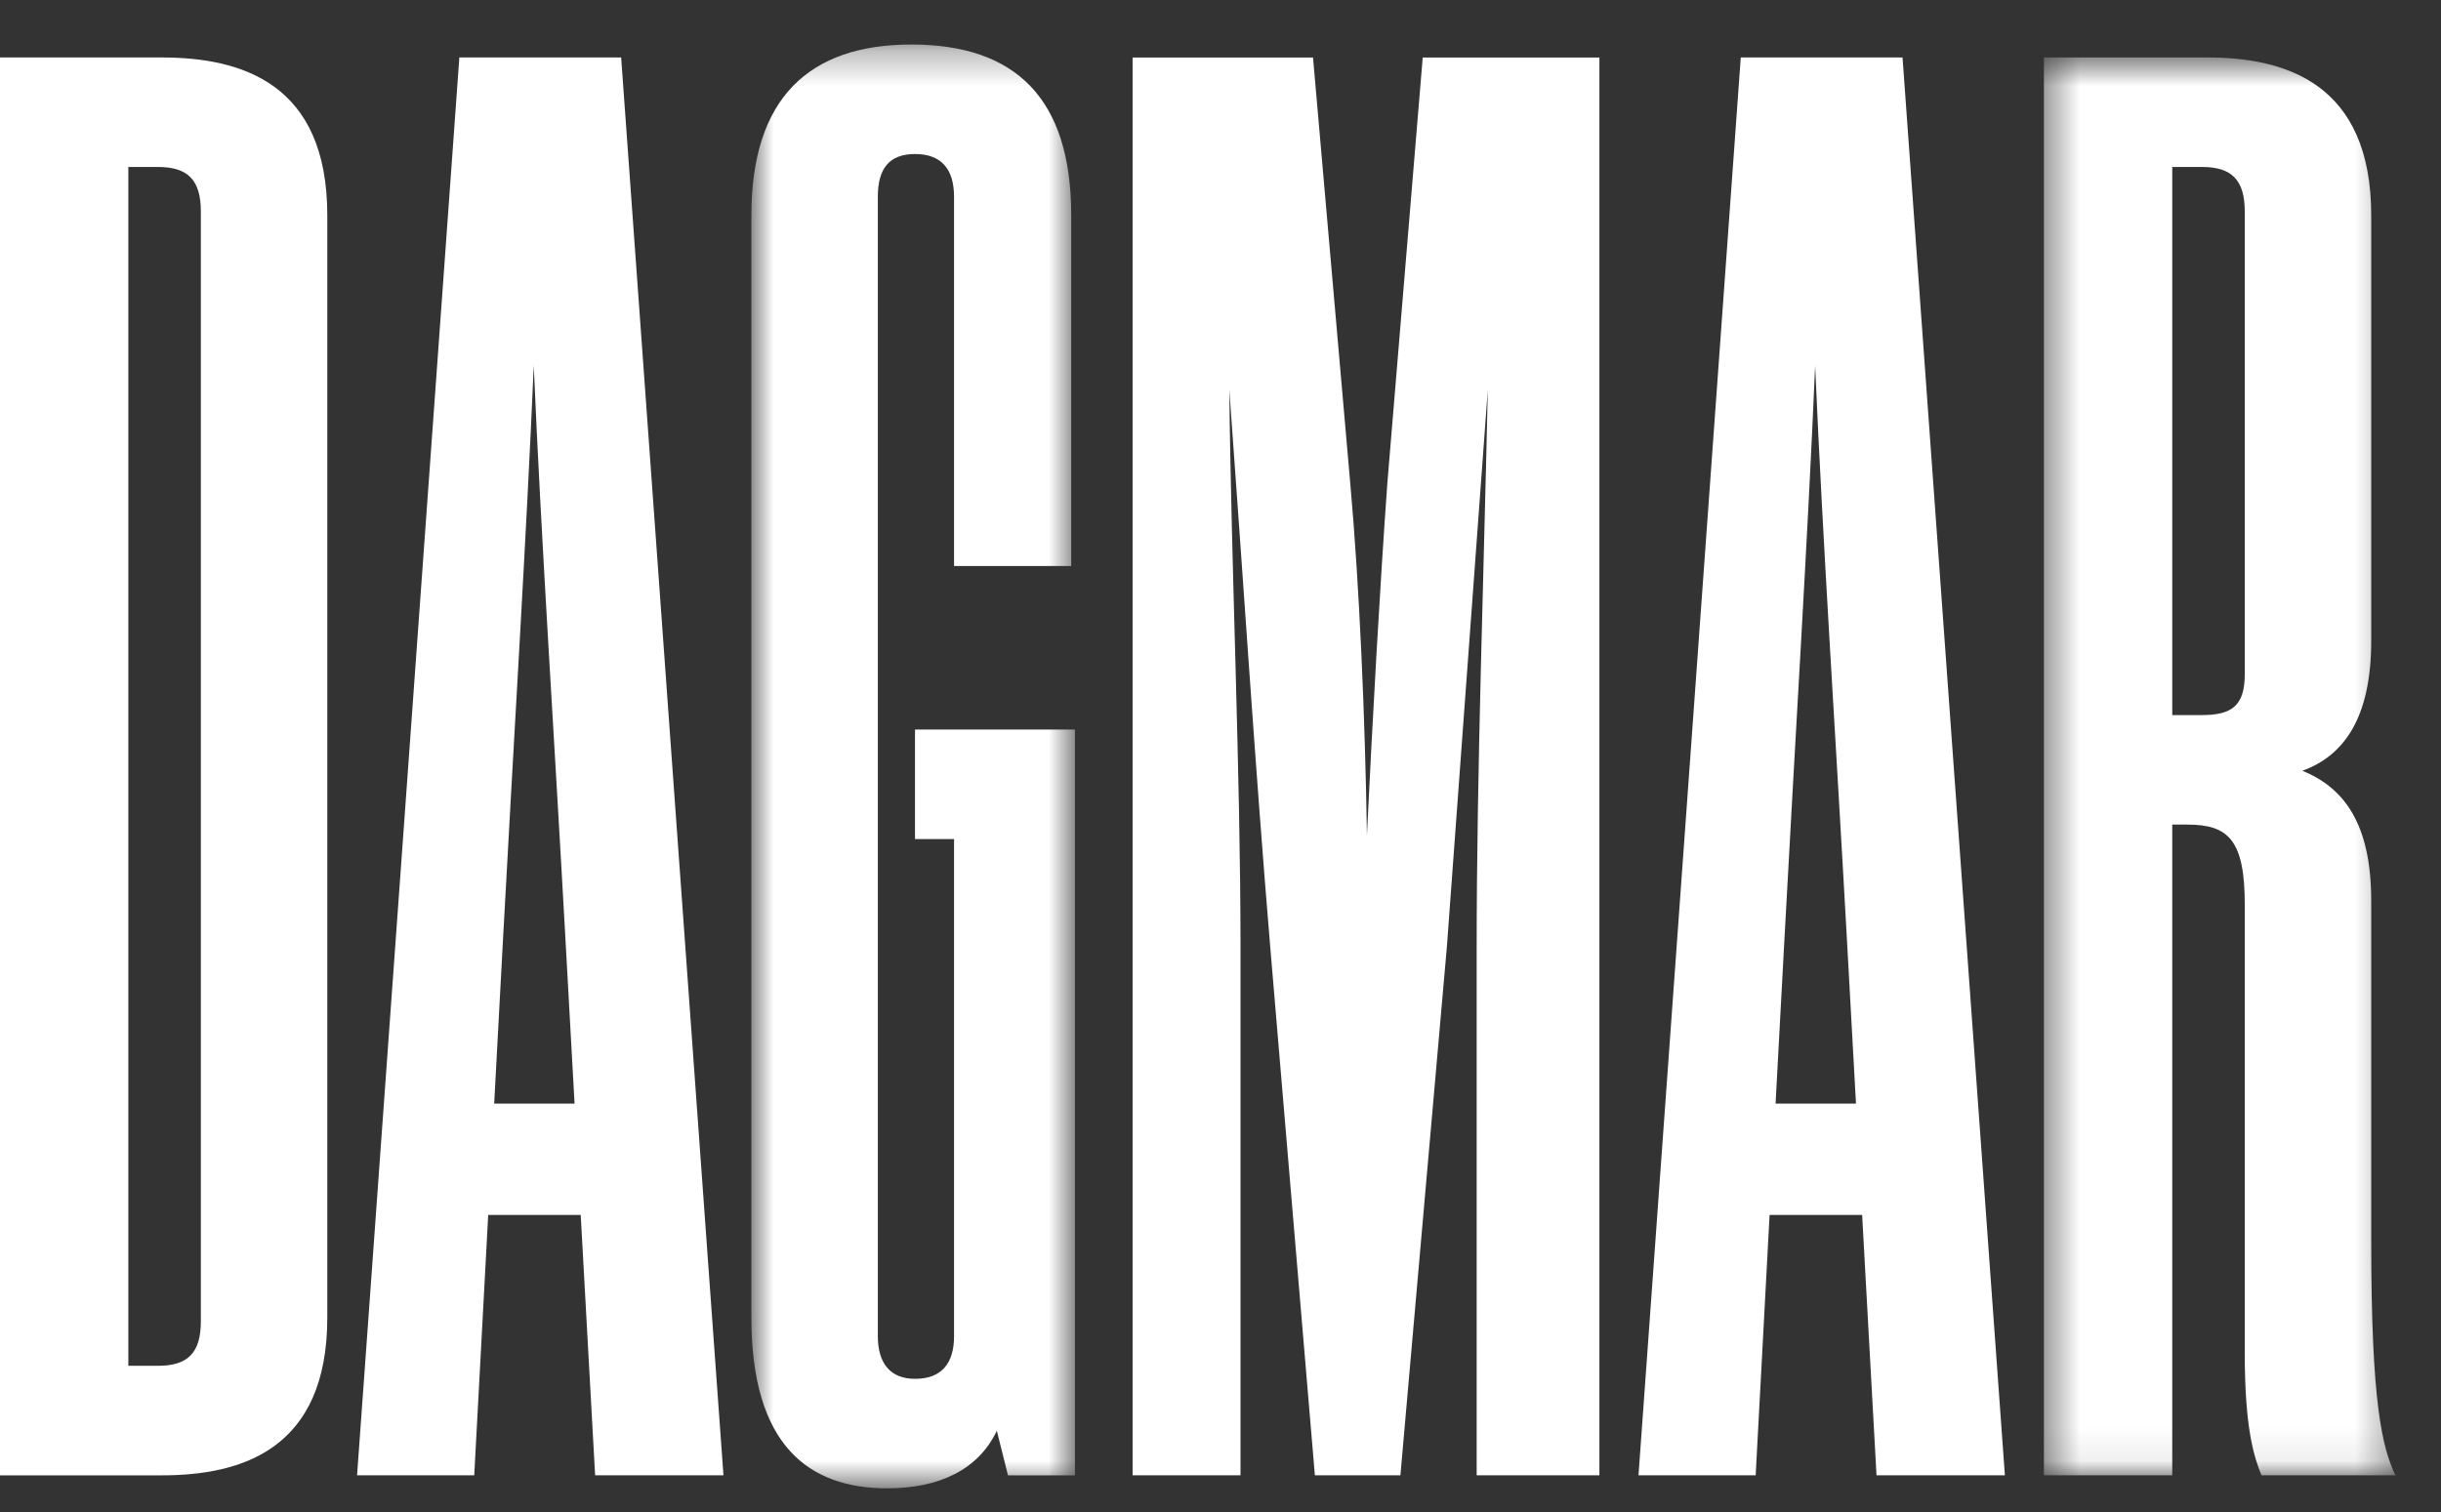
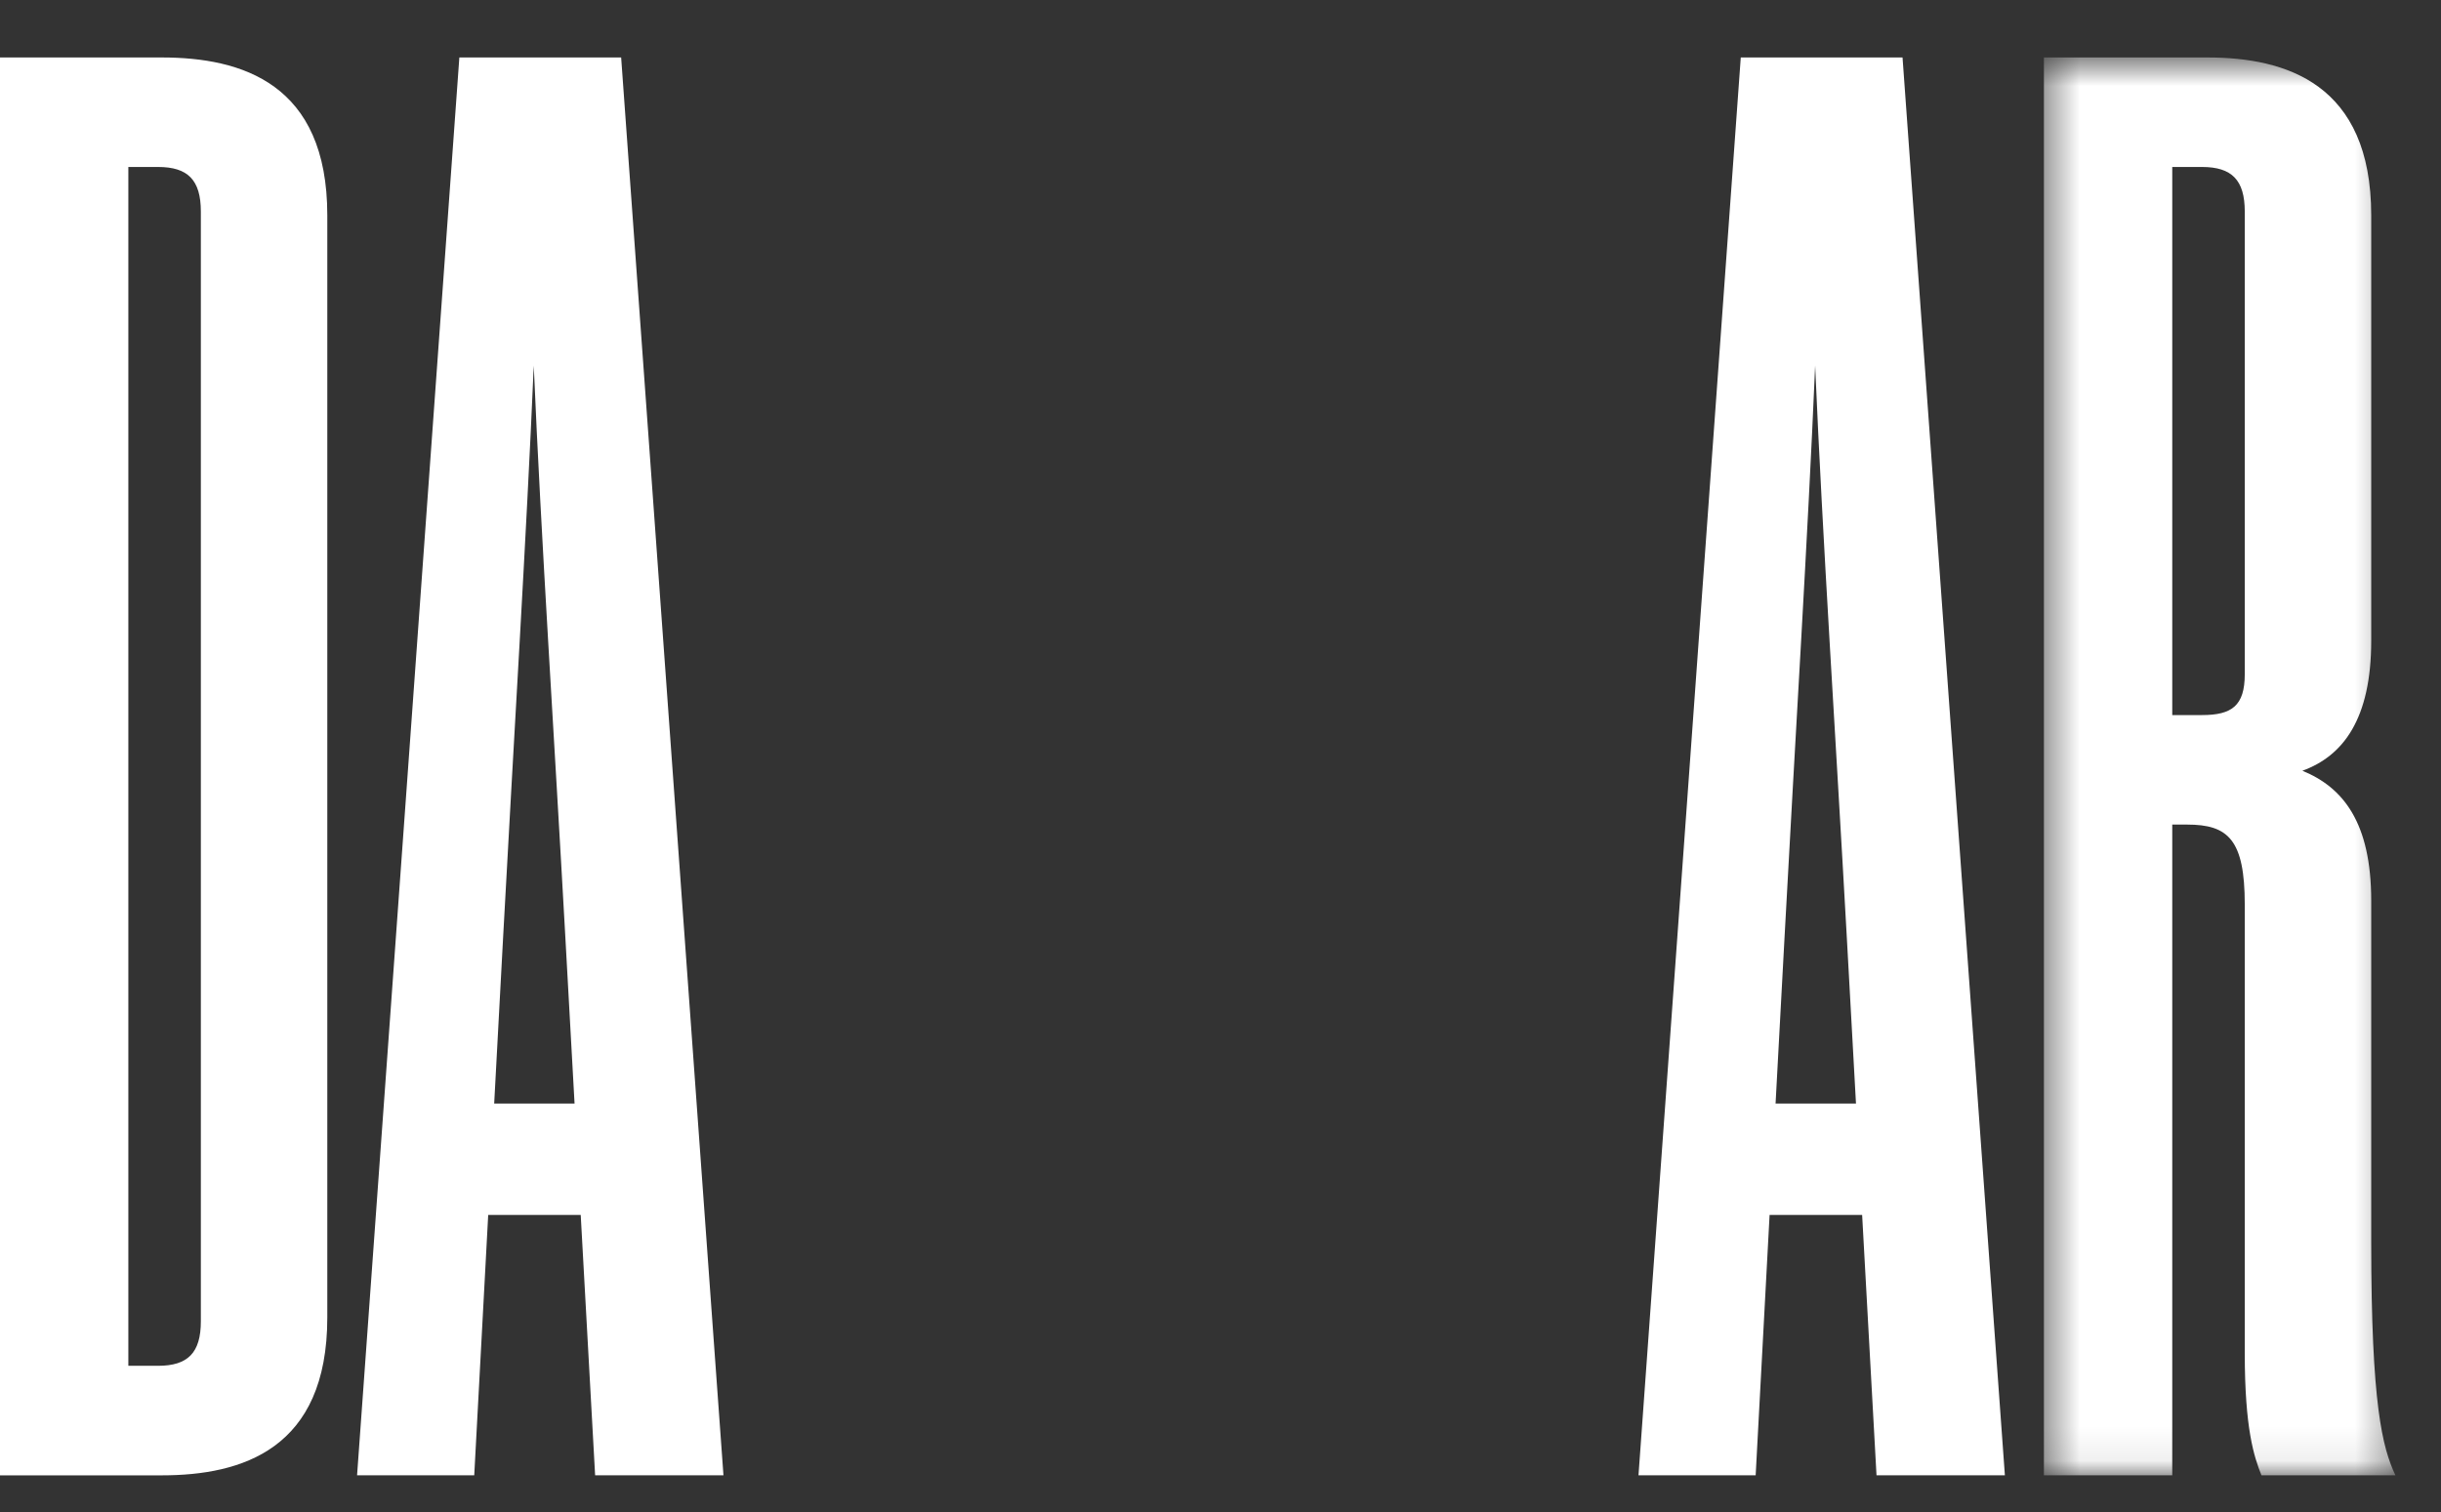
<svg xmlns="http://www.w3.org/2000/svg" width="71" height="44" viewBox="0 0 71 44" fill="none">
  <rect x="0" y="0" width="71" height="44" fill="#333333" stroke="none" />
  <path fill-rule="evenodd" clip-rule="evenodd" d="M3.733 4.858V39.738H4.597C5.463 39.738 5.842 39.361 5.842 38.443V6.155C5.842 5.236 5.463 4.858 4.597 4.858H3.733ZM0 1.672H4.706C7.032 1.672 9.52 2.429 9.52 6.262V38.334C9.52 42.169 7.032 42.925 4.706 42.925H0V1.672Z" fill="white" />
  <path fill-rule="evenodd" clip-rule="evenodd" d="M14.374 32.109H16.712L16.444 27.269C16.122 21.436 15.741 15.713 15.525 10.637C15.308 15.713 14.947 21.427 14.634 27.269L14.374 32.109ZM16.891 35.349H14.2L13.794 42.924H10.386L13.361 1.671H18.067L21.043 42.924H17.31L16.891 35.349Z" fill="white" />
  <path fill-rule="evenodd" clip-rule="evenodd" d="M51.645 32.109H53.984L53.717 27.269C53.394 21.436 53.013 15.713 52.796 10.637C52.58 15.713 52.218 21.427 51.906 27.269L51.645 32.109ZM54.163 35.349H51.471L51.066 42.924H47.658L50.633 1.671H55.338L58.315 42.924H54.581L54.163 35.349Z" fill="white" />
  <mask id="mask0_967_8532" style="mask-type:alpha" maskUnits="userSpaceOnUse" x="21" y="1" width="11" height="43">
    <path d="M21.855 1.295H31.267V43.303H21.855V1.295Z" fill="white" />
  </mask>
  <g mask="url(#mask0_967_8532)">
-     <path fill-rule="evenodd" clip-rule="evenodd" d="M27.75 24.413H26.614V21.227H31.267V42.925H29.319L28.994 41.628C28.454 42.763 27.318 43.303 25.803 43.303C23.531 43.303 21.855 42.061 21.855 38.335V6.263C21.855 2.86 23.531 1.295 26.507 1.295C29.535 1.295 31.158 2.86 31.158 6.263V16.469H27.75V5.723C27.75 4.913 27.372 4.481 26.614 4.481C25.858 4.481 25.533 4.913 25.533 5.723V38.874C25.533 39.685 25.912 40.117 26.614 40.117C27.372 40.117 27.75 39.685 27.75 38.874V24.413Z" fill="white" />
-   </g>
-   <path fill-rule="evenodd" clip-rule="evenodd" d="M40.354 14.048L41.382 1.673H46.521V42.924H42.951V27.543C42.951 22.476 43.167 16.465 43.275 11.337C42.896 16.465 42.463 22.416 42.085 27.543L40.733 42.924H38.245L36.946 27.543C36.515 22.416 36.135 16.465 35.756 11.337C35.811 16.465 36.082 22.476 36.082 27.543V42.924H32.943V1.673H38.191L39.273 14.048C39.543 17.053 39.706 20.884 39.759 24.302C39.923 20.884 40.138 17.053 40.354 14.048Z" fill="white" />
+     </g>
  <mask id="mask1_967_8532" style="mask-type:alpha" maskUnits="userSpaceOnUse" x="59" y="1" width="11" height="42">
    <path d="M59.45 1.672H69.673V42.924H59.45V1.672Z" fill="white" />
  </mask>
  <g mask="url(#mask1_967_8532)">
    <path fill-rule="evenodd" clip-rule="evenodd" d="M64.048 20.805C64.914 20.805 65.292 20.536 65.292 19.617V6.154C65.292 5.237 64.914 4.858 64.048 4.858H63.183V20.805H64.048ZM63.183 23.991V42.924H59.45V1.672H64.21C66.482 1.672 68.97 2.429 68.97 6.263V18.645C68.97 20.913 68.158 21.993 66.968 22.425C68.158 22.911 68.97 23.937 68.97 26.206V36.12C68.97 40.873 69.295 42.114 69.674 42.924H65.778C65.562 42.385 65.292 41.575 65.292 39.36V26.313C65.292 24.424 64.805 23.991 63.615 23.991H63.183Z" fill="white" />
  </g>
</svg>